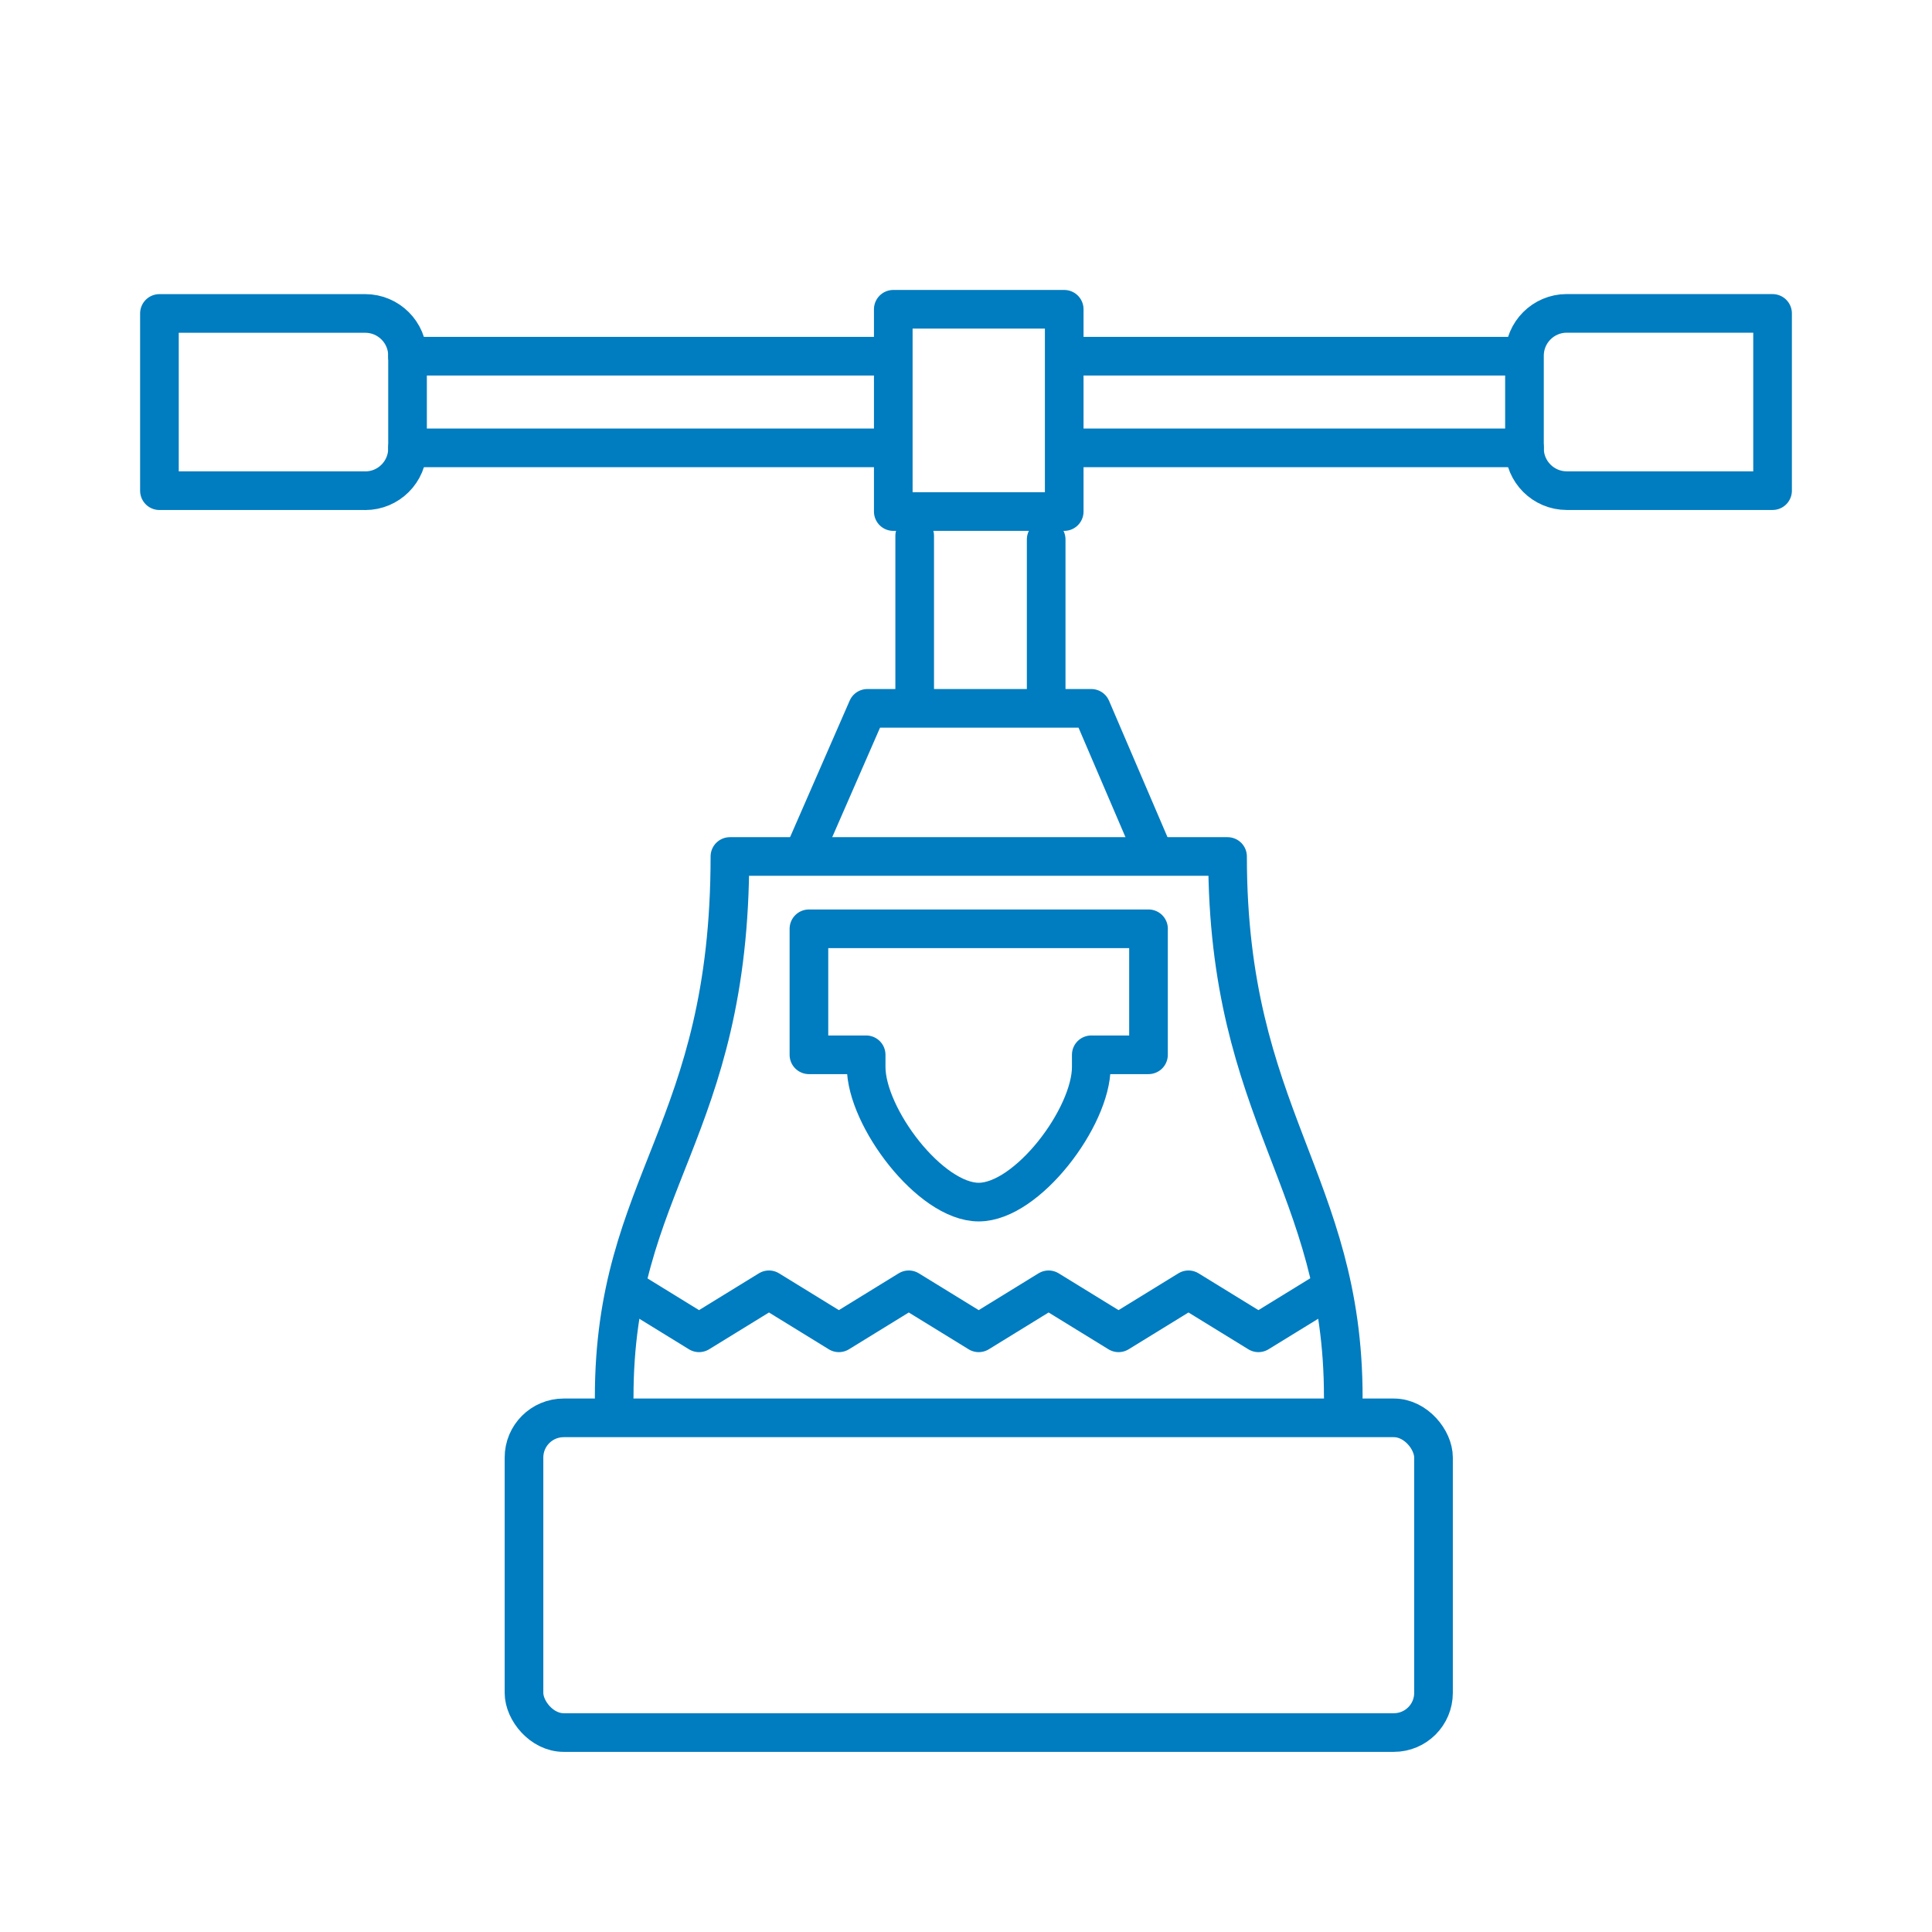
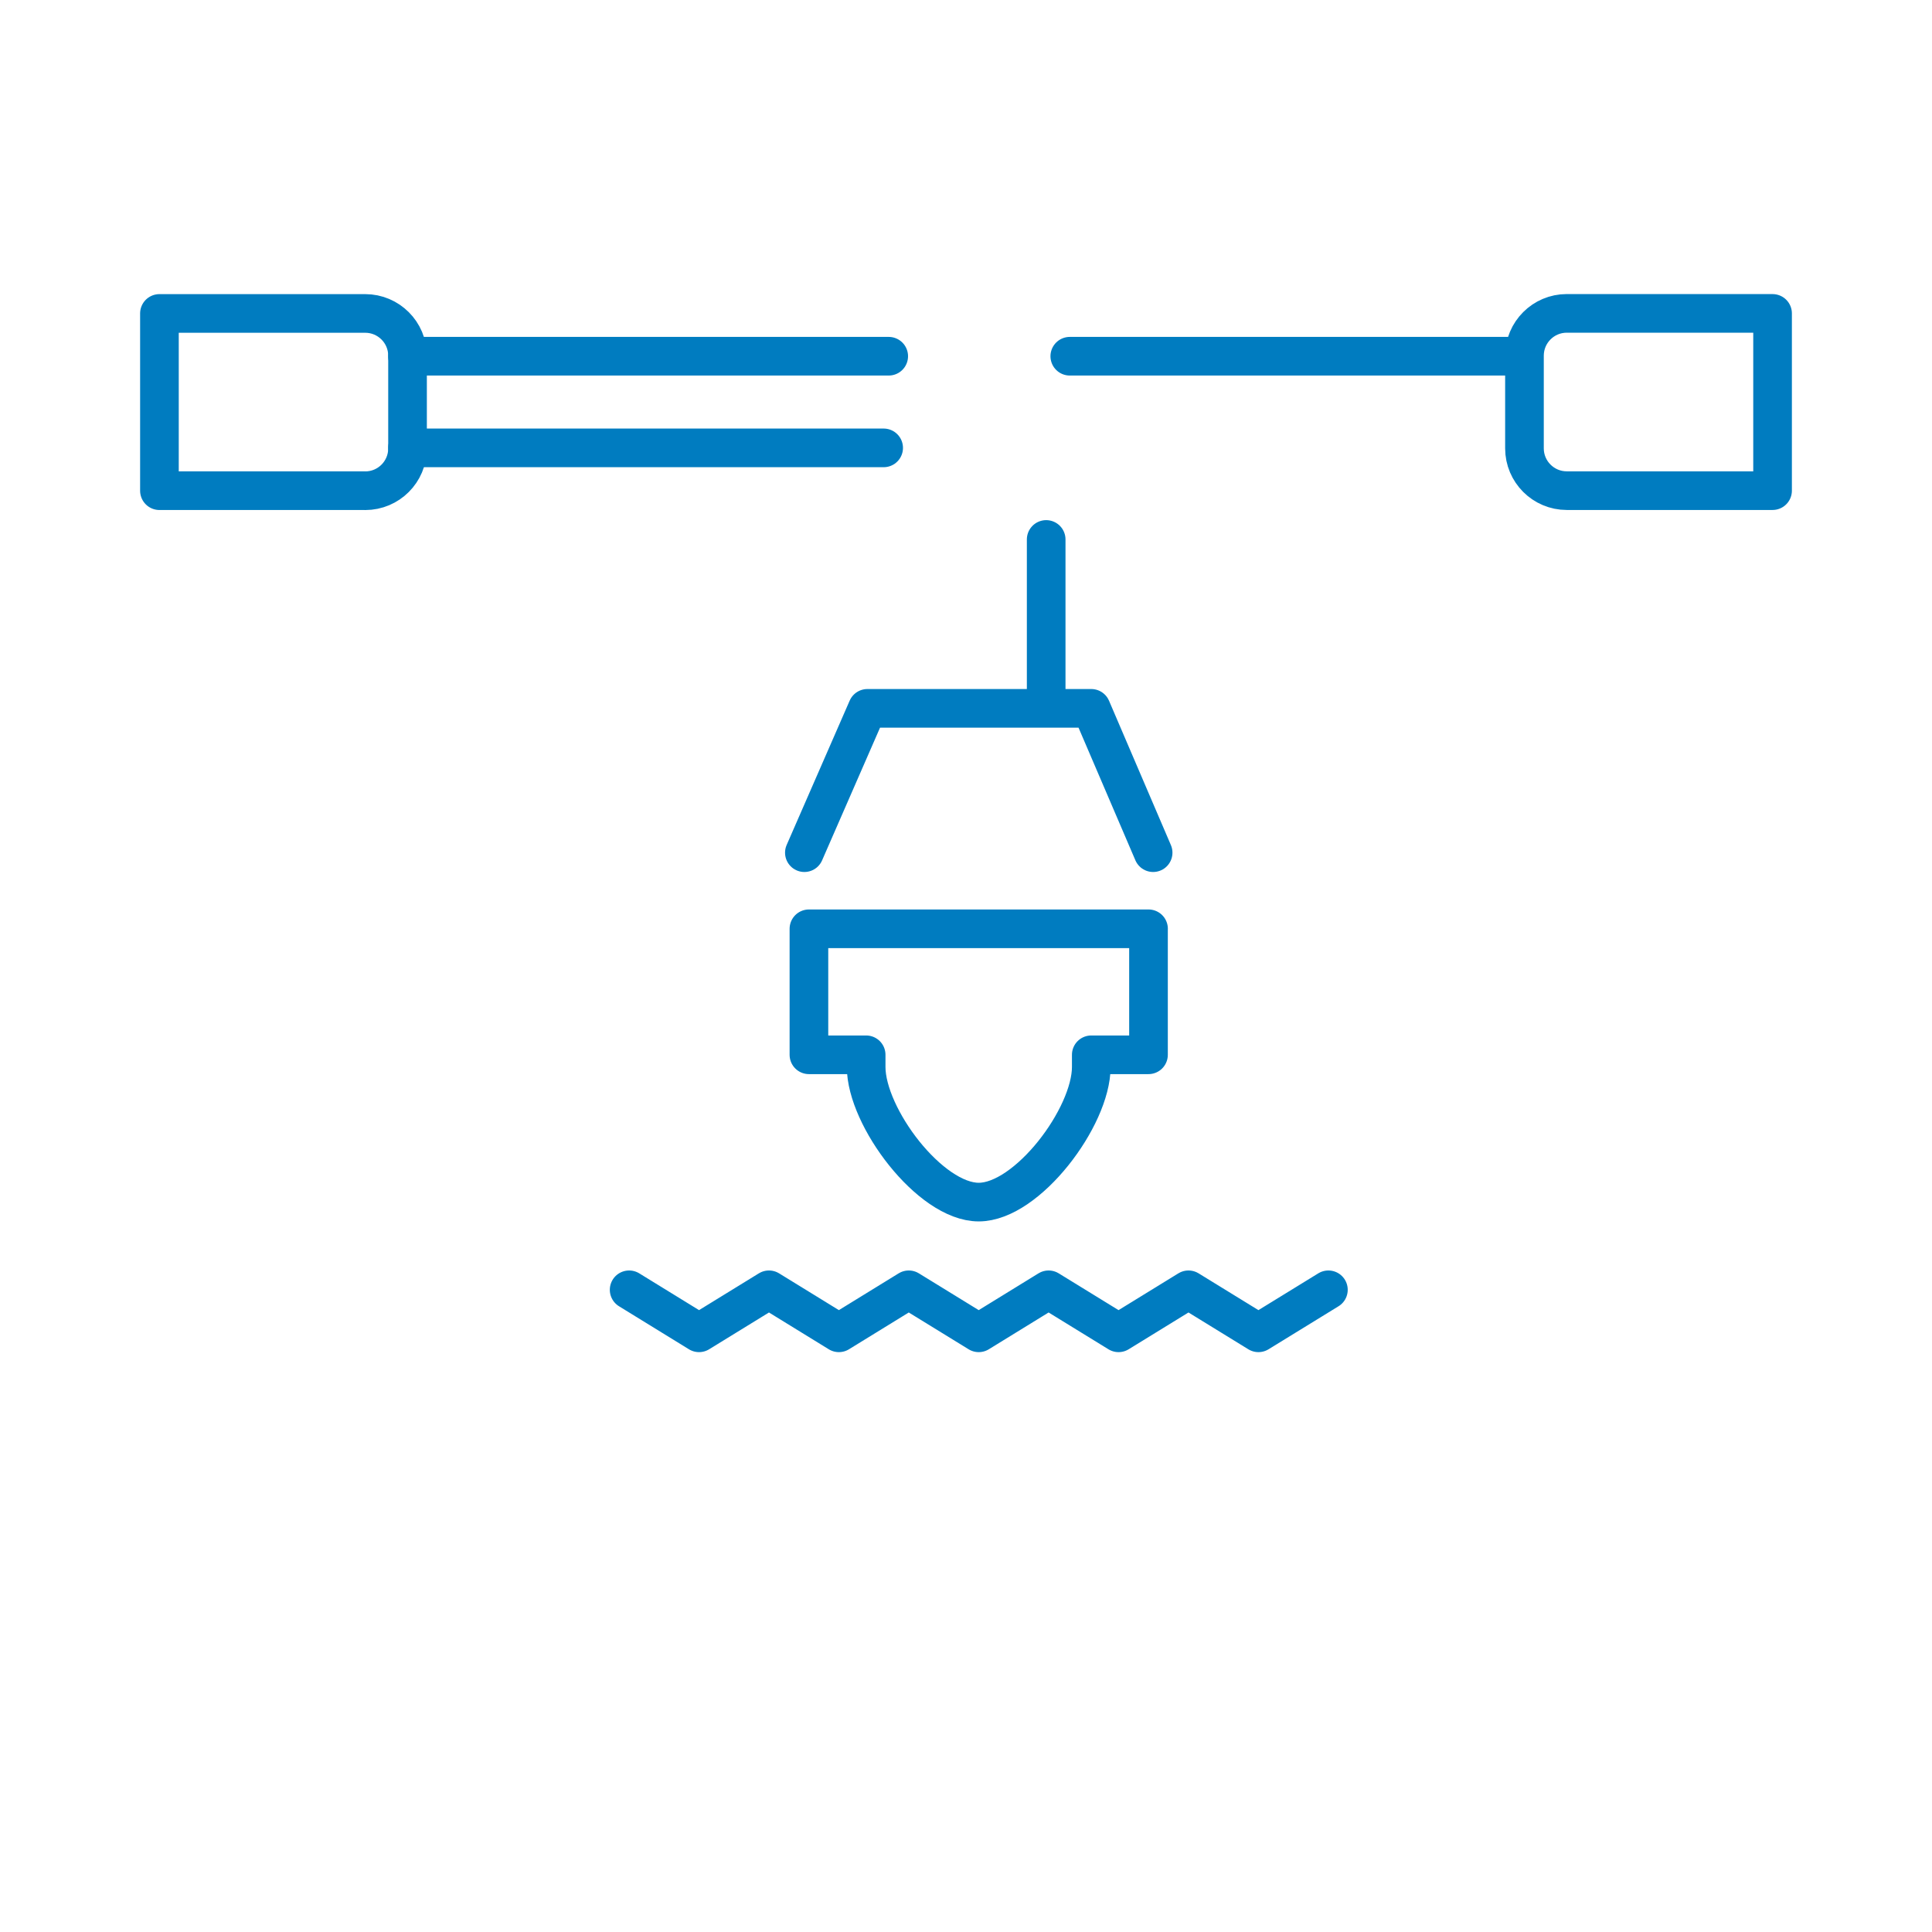
<svg xmlns="http://www.w3.org/2000/svg" id="Icons_-_AliMed_Blue" viewBox="0 0 500 500">
  <defs>
    <style>
      .cls-1 {
        fill: none;
        stroke: #007cc0;
        stroke-linecap: round;
        stroke-linejoin: round;
        stroke-width: 10px;
      }
    </style>
  </defs>
-   <rect class="cls-1" x="135.61" y="366.94" width="235.38" height="81.44" rx="10.26" ry="10.26" />
-   <path class="cls-1" d="M158.95,361.58c0-55.73,29.95-68.6,29.95-139.92h128.79c0,67.34,29.95,84.19,29.95,139.92" />
  <polyline class="cls-1" points="162.82 333.8 180.91 344.93 199.01 333.8 217.1 344.93 235.19 333.8 253.29 344.93 271.38 333.8 289.48 344.93 307.58 333.8 325.68 344.93 343.79 333.8" />
  <path class="cls-1" d="M297.24,240.37h-87.89v32.61h14.81v3.15c0,12.99,16.56,34.97,29.13,34.97s29.13-21.97,29.13-34.97v-3.15h14.81v-32.61Z" />
  <polyline class="cls-1" points="208.17 220.67 224.48 183.32 282.42 183.32 298.43 220.67" />
-   <rect class="cls-1" x="231.18" y="80.04" width="44.24" height="52.35" />
  <path class="cls-1" d="M405.48,81.11h53.26v45.87h-53.26c-6.04,0-10.95-4.9-10.95-10.95v-23.98c0-6.04,4.9-10.95,10.95-10.95Z" />
  <path class="cls-1" d="M52.2,81.11h53.26v45.87h-53.26c-6.04,0-10.95-4.9-10.95-10.95v-23.98c0-6.04,4.9-10.95,10.95-10.95Z" transform="translate(146.72 208.1) rotate(180)" />
  <line class="cls-1" x1="270.75" y1="139.61" x2="270.75" y2="182.16" />
-   <line class="cls-1" x1="236.72" y1="182.16" x2="236.72" y2="138.68" />
  <line class="cls-1" x1="105.46" y1="92.19" x2="230" y2="92.19" />
  <line class="cls-1" x1="228.69" y1="115.91" x2="105.46" y2="115.91" />
-   <line class="cls-1" x1="394.54" y1="115.91" x2="277.52" y2="115.91" />
  <line class="cls-1" x1="276.86" y1="92.19" x2="394.31" y2="92.19" />
</svg>